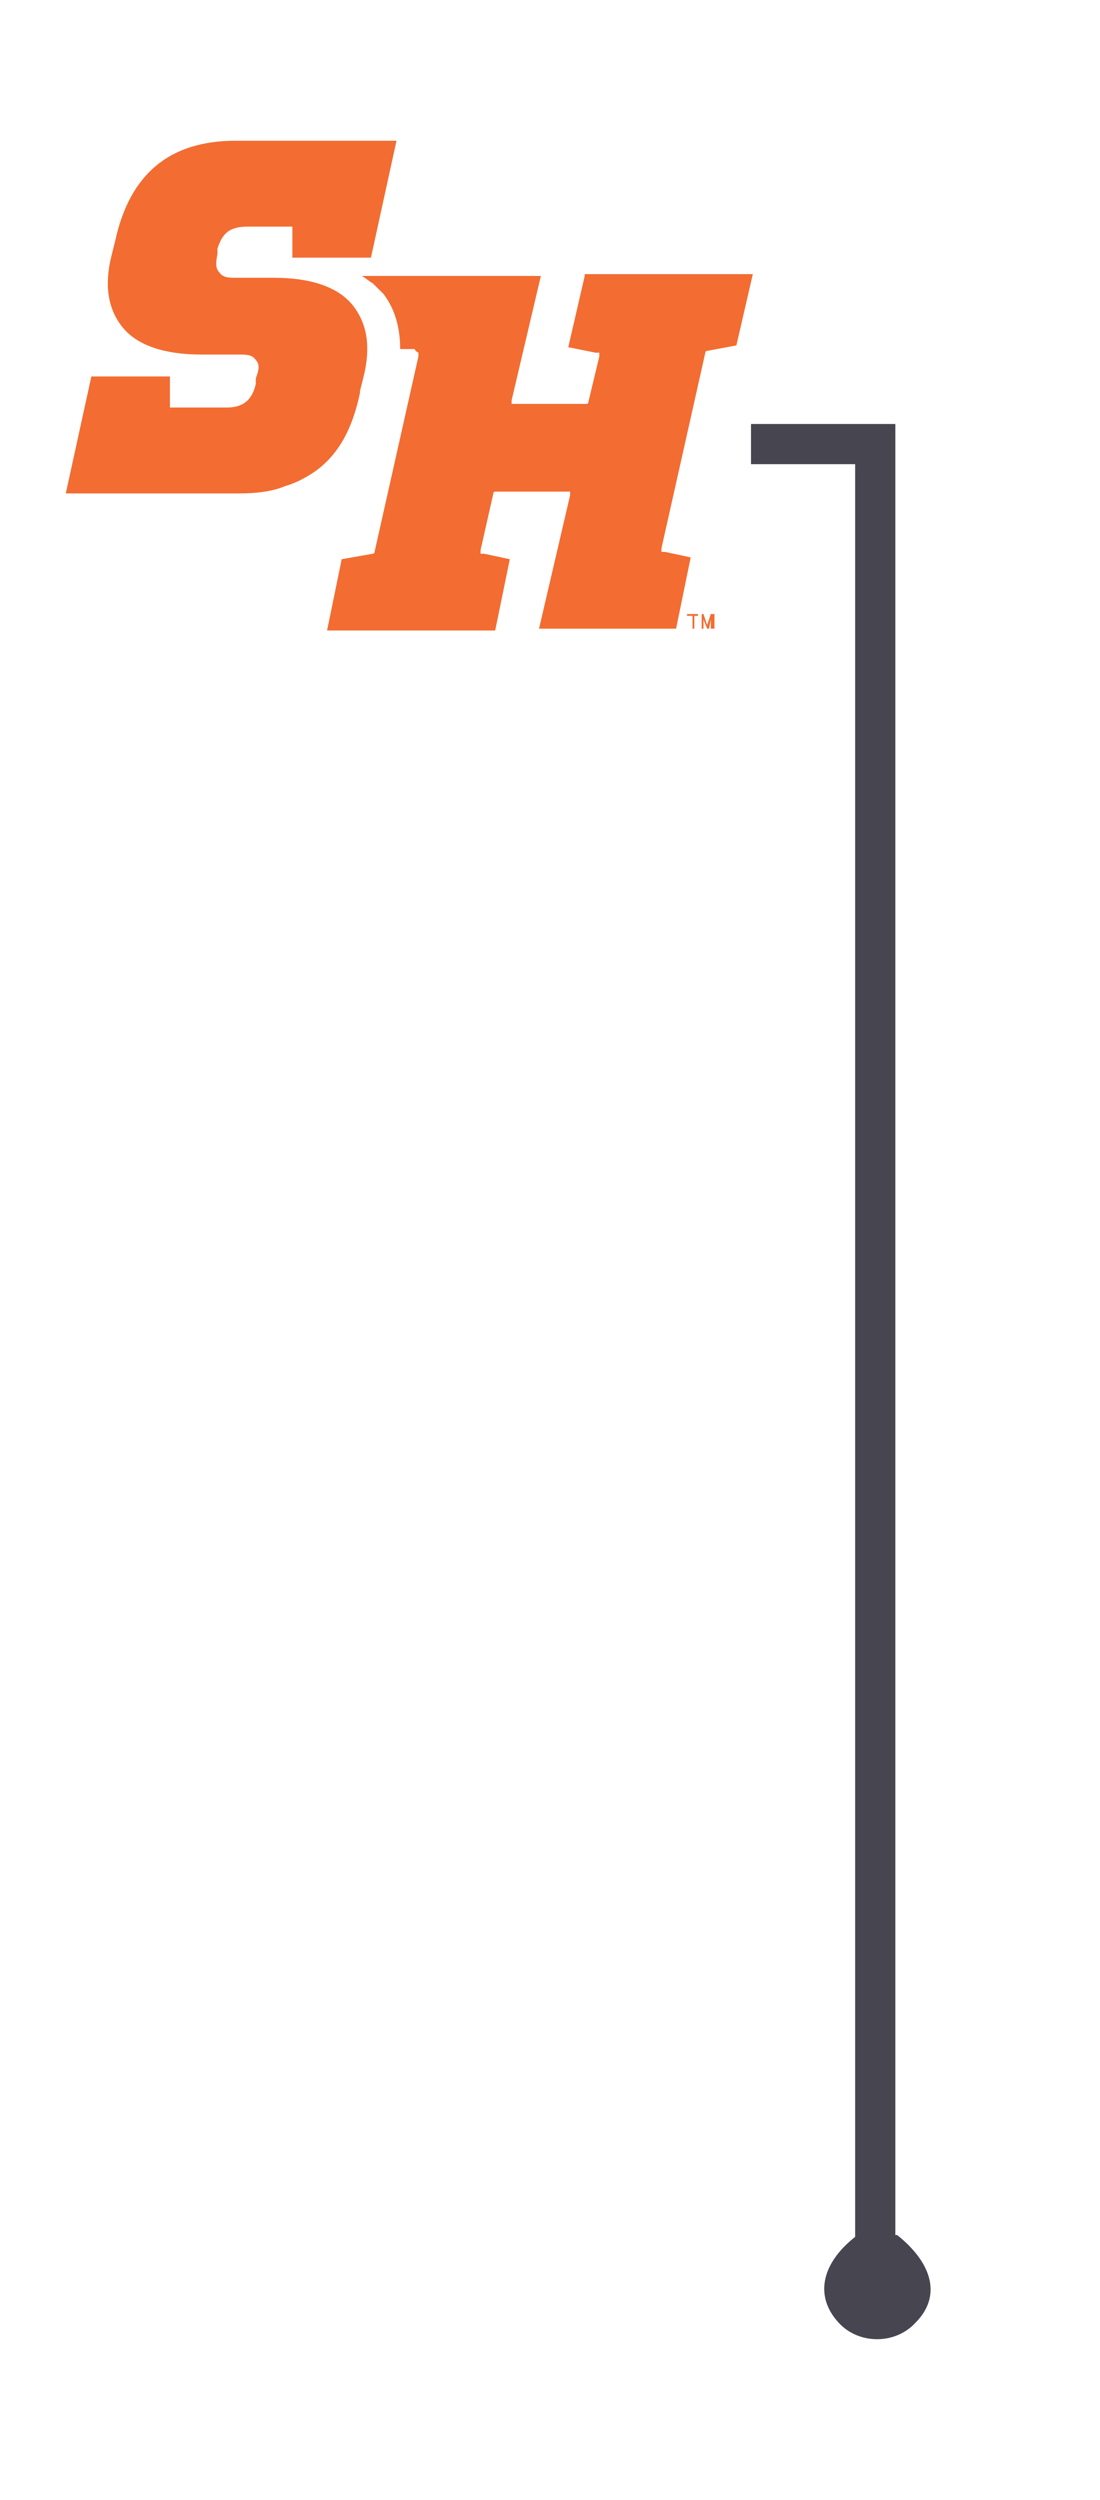
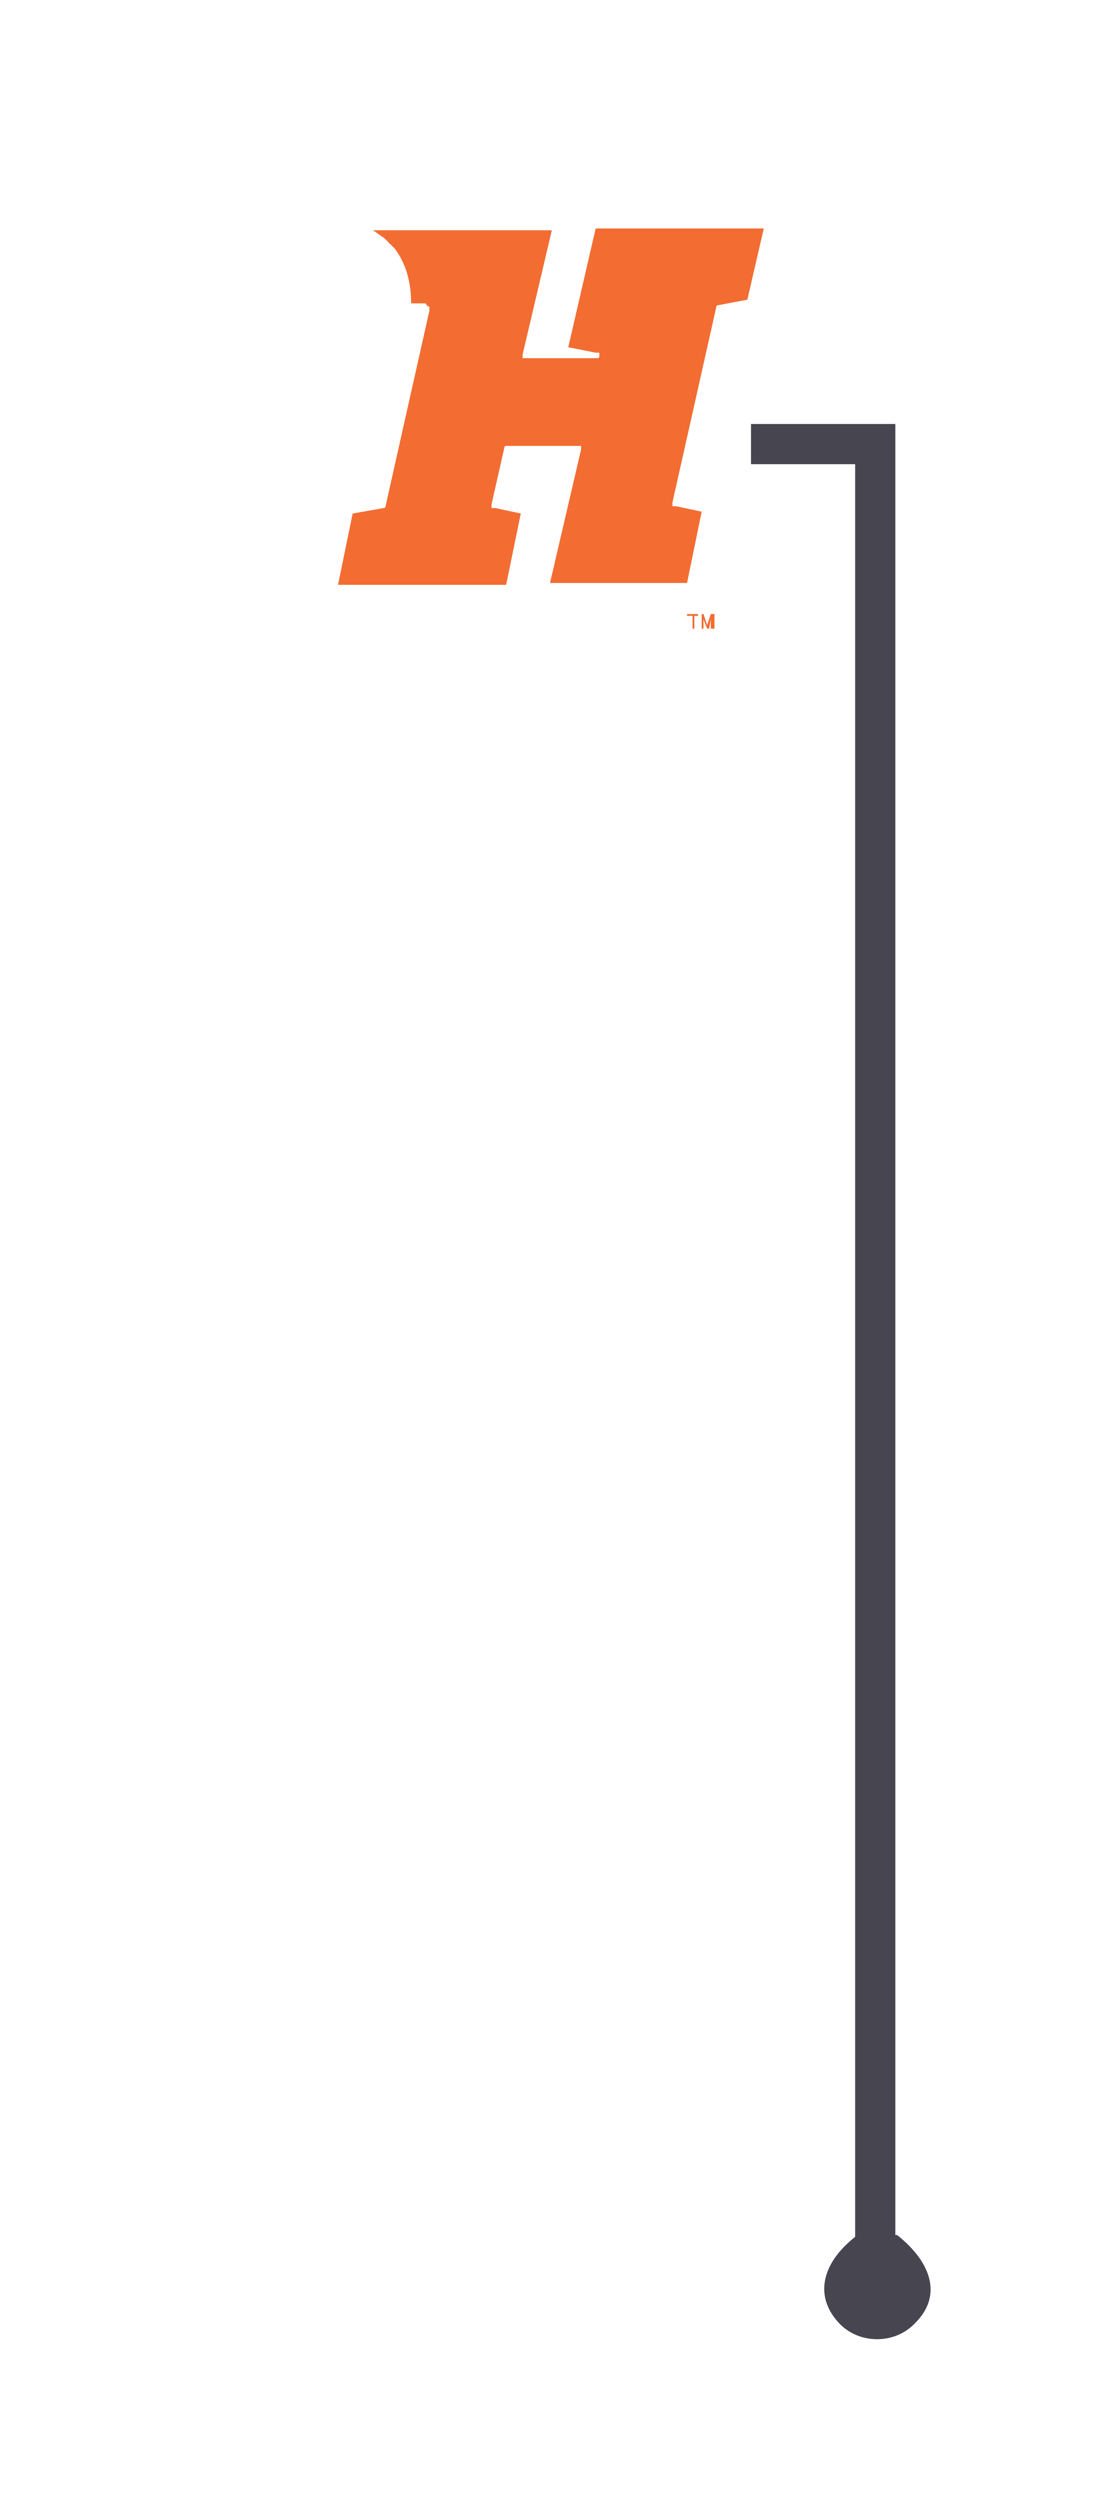
<svg xmlns="http://www.w3.org/2000/svg" version="1.1" viewBox="0 0 60.2 136.8">
  <defs>
    <style>
      .cls-1 {
        fill: none;
      }

      .cls-2 {
        fill: #f36c31;
      }

      .cls-3 {
        fill: #47454f;
      }
    </style>
  </defs>
  <g>
    <g id="Layer_1">
      <path class="cls-1" d="M0,0h60.2v136.8H0V0ZM39,39.7V8.6H6.8v31.1h32.2ZM49.1,122.3V23.2h-7.9v2.2h5.7v97c-1.9,1.5-2.2,3.3-.9,4.7,1.1,1.2,3.1,1.1,4.2,0,1.3-1.4,1-3.2-1-4.8Z" />
      <path class="cls-3" d="M49.1,122.3c2,1.6,2.4,3.4,1,4.8-1.1,1.2-3.1,1.2-4.2,0-1.3-1.4-1-3.2.9-4.7V25.4h-5.7v-2.2h7.9s0,99.1,0,99.1Z" />
      <g>
        <polygon class="cls-2" points="37.6 33.7 37.9 33.7 37.9 34.4 38 34.4 38 33.7 38.2 33.7 38.2 33.6 37.6 33.6 37.6 33.7" />
        <polygon class="cls-2" points="38.7 34.2 38.5 33.6 38.4 33.6 38.4 34.4 38.5 34.4 38.5 33.9 38.7 34.4 38.8 34.4 38.9 33.9 38.9 34.4 39.1 34.4 39.1 33.6 38.9 33.6 38.7 34.2" />
-         <path class="cls-2" d="M32,15.1l-.9,3.9,1.5.3h.2s0,.2,0,.2l-.6,2.5h0c0,.1-.1.1-.1.1h-4.1v-.2s1.6-6.8,1.6-6.8h-9.8c.2.1.4.3.6.4.2.2.4.4.6.6,0,0,0,0,0,0,.6.8.9,1.8.9,3h.8c0,.1.2.2.2.2v.2s-2.4,10.7-2.4,10.7h0c0,.1-.1.1-.1.1l-1.7.3-.8,3.9h9.2l.8-3.9-1.4-.3h-.2s0-.2,0-.2l.7-3.1h0c0-.1.1-.1.1-.1h4.1v.2s-1.7,7.3-1.7,7.3h7.5l.8-3.9-1.4-.3h-.2s0-.2,0-.2l2.4-10.7h0c0-.1.1-.1.1-.1l1.6-.3.9-3.9h-9.2Z" />
-         <path class="cls-2" d="M19.7,21.4l.2-.8c.4-1.6.2-2.9-.6-3.9-.8-1-2.3-1.5-4.3-1.5h-2c-.5,0-.8,0-1-.3-.2-.2-.2-.5-.1-1h0s0,0,0,0v-.3c.3-.9.7-1.2,1.7-1.2h2.4v.2s0,1.5,0,1.5h4.3l1.4-6.4h-8.8c-3.6,0-5.8,1.8-6.6,5.5h0s0,0,0,0l-.2.8c-.4,1.6-.2,2.9.6,3.9.8,1,2.3,1.5,4.3,1.5h2c.5,0,.8,0,1,.3.2.2.2.5,0,1v.3c-.2.9-.7,1.3-1.6,1.3h-3.1v-.2s0-1.5,0-1.5h-4.3l-1.4,6.4h9.5c.9,0,1.8-.1,2.5-.4.7-.2,1.4-.6,1.9-1,1.1-.9,1.8-2.2,2.2-4.1" />
+         <path class="cls-2" d="M32,15.1l-.9,3.9,1.5.3h.2s0,.2,0,.2h0c0,.1-.1.1-.1.1h-4.1v-.2s1.6-6.8,1.6-6.8h-9.8c.2.1.4.3.6.4.2.2.4.4.6.6,0,0,0,0,0,0,.6.8.9,1.8.9,3h.8c0,.1.2.2.2.2v.2s-2.4,10.7-2.4,10.7h0c0,.1-.1.1-.1.1l-1.7.3-.8,3.9h9.2l.8-3.9-1.4-.3h-.2s0-.2,0-.2l.7-3.1h0c0-.1.1-.1.1-.1h4.1v.2s-1.7,7.3-1.7,7.3h7.5l.8-3.9-1.4-.3h-.2s0-.2,0-.2l2.4-10.7h0c0-.1.1-.1.1-.1l1.6-.3.9-3.9h-9.2Z" />
      </g>
    </g>
  </g>
</svg>